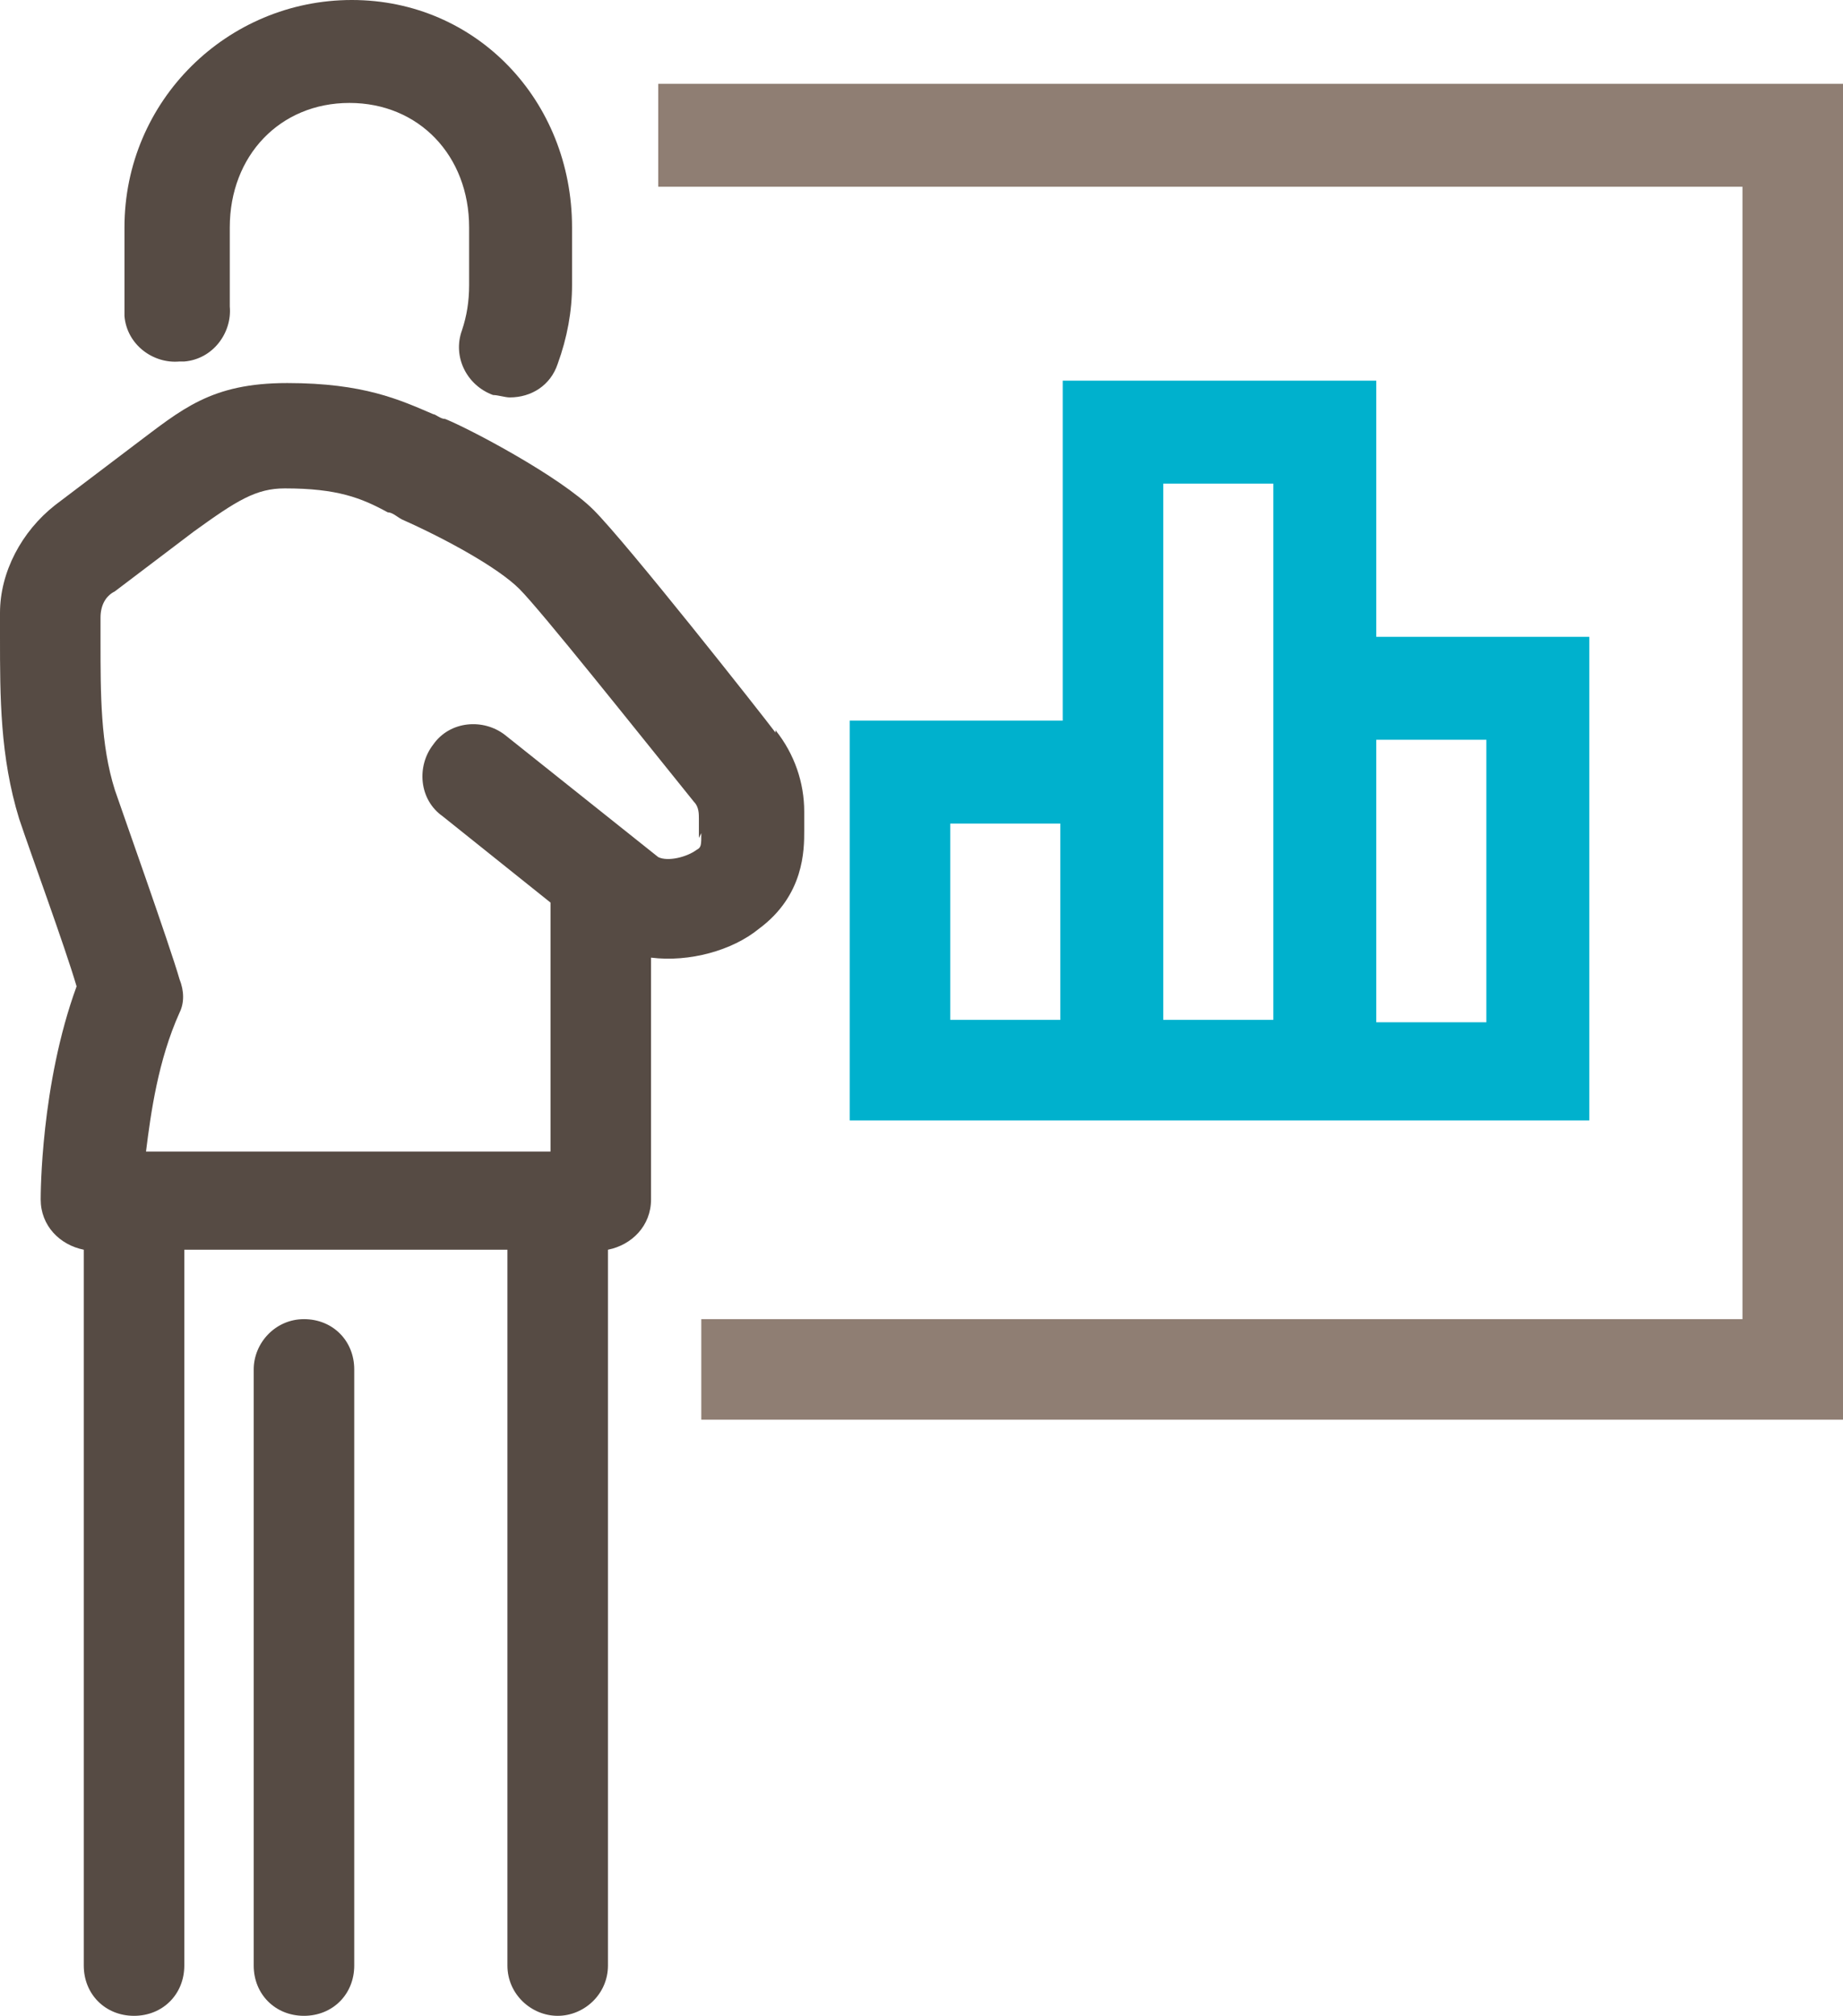
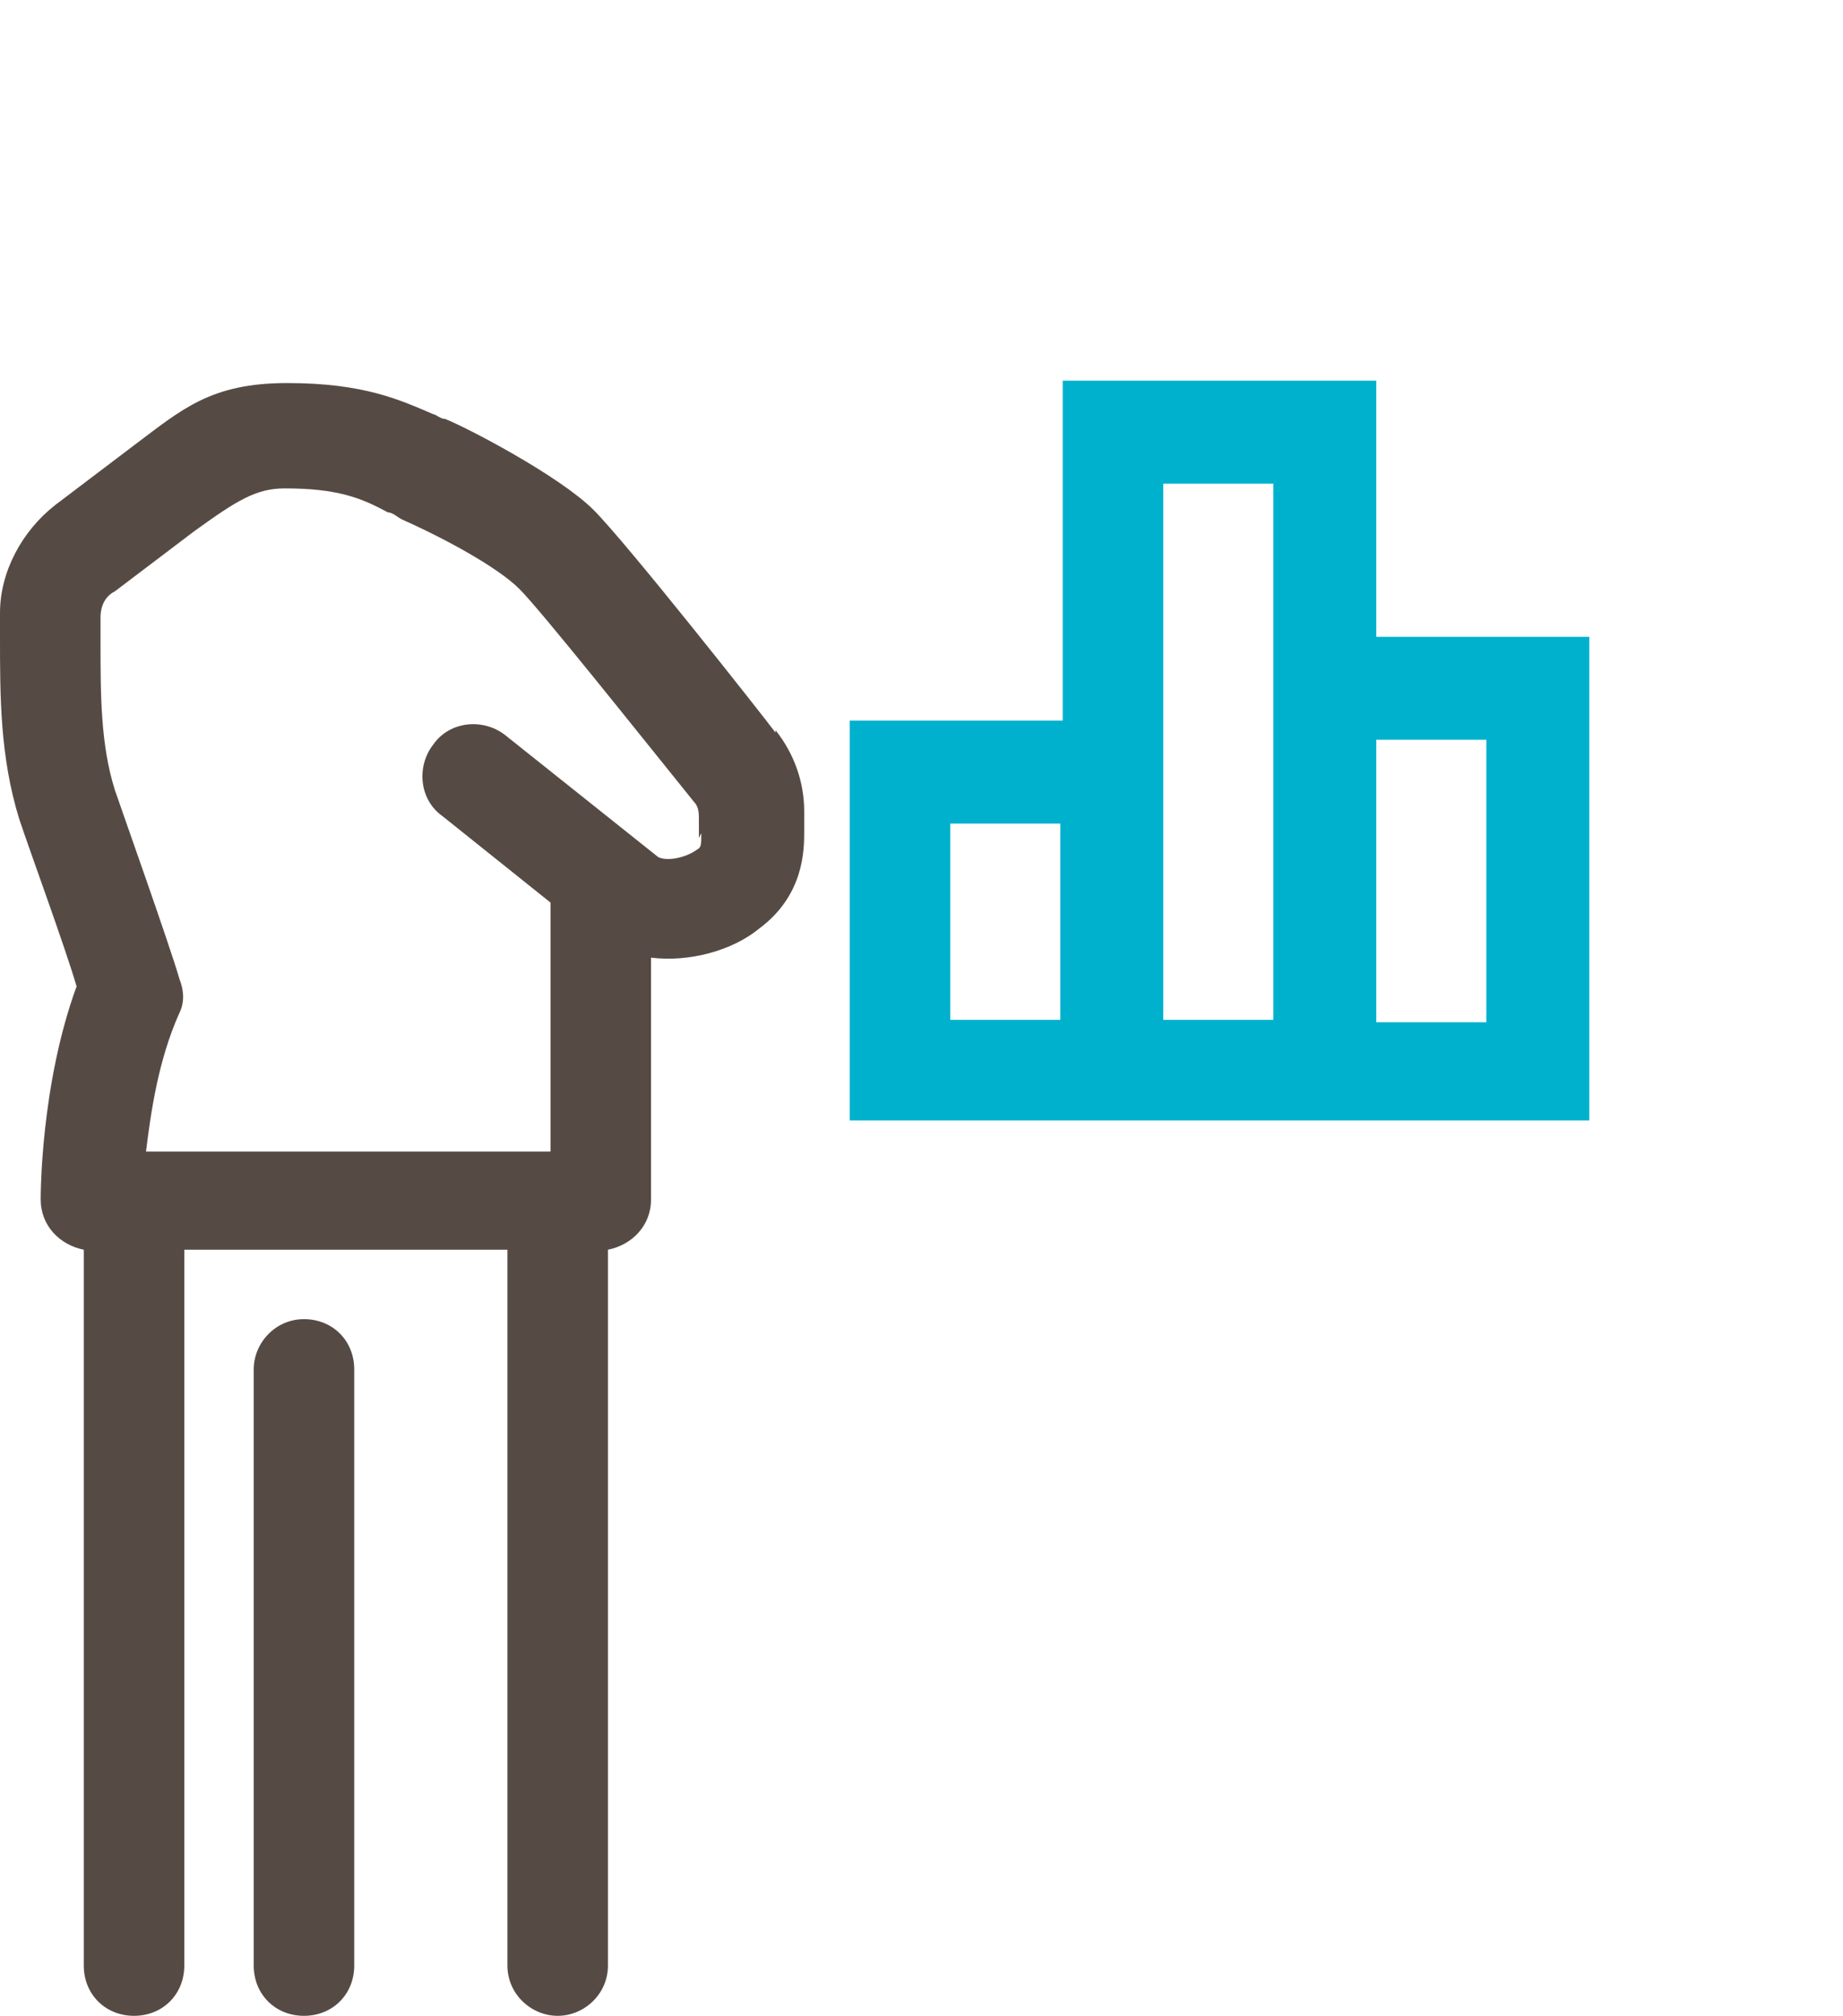
<svg xmlns="http://www.w3.org/2000/svg" id="uuid-ec42df17-03d8-4b27-87f9-e02adab5ae06" width="77" height="84.2" version="1.1" viewBox="0 0 77 84.2">
  <defs>
    <style>
      .st0 {
        fill: #00b1cd;
      }

      .st1 {
        fill: #8f7e73;
      }

      .st2 {
        fill: #564b44;
      }
    </style>
  </defs>
  <g>
    <path class="st2" d="M32.4,30.6c-.6-.8-6.2-7.9-7.6-9.3s-5.2-3.4-6.2-3.8c-.2,0-.4-.2-.5-.2-1.4-.6-2.9-1.3-6.1-1.3s-4.4,1.1-6.4,2.6l-3.3,2.5c-1.4,1.1-2.3,2.8-2.3,4.5v1c0,2.5,0,5,.8,7.6.5,1.5,1.9,5.3,2.4,7-1.5,4.1-1.5,8.7-1.5,8.9,0,1.1.8,1.9,1.8,2.1v29.9c0,1.2.9,2.1,2.1,2.1s2.1-.9,2.1-2.1v-29.9h13.5v29.9c0,1.2,1,2.1,2.1,2.1s2.1-.9,2.1-2.1v-29.9c1-.2,1.8-1,1.8-2.1v-10.1c1.6.2,3.4-.3,4.5-1.2,1.9-1.4,1.9-3.3,1.9-4.1v-.8c0-1.2-.4-2.4-1.2-3.4h0ZM29.3,34.8c0,.5,0,.6-.2.7-.4.3-1.2.5-1.6.3l-6.4-5.1c-.9-.7-2.3-.6-3,.4-.7.9-.6,2.3.4,3l4.5,3.6v10.4H6.1c.2-1.6.5-3.8,1.4-5.8.2-.4.2-.9,0-1.4-.4-1.4-2.5-7.3-2.7-7.9-.6-1.9-.6-4-.6-6.2v-1c0-.5.2-.9.6-1.1l3.3-2.5c1.8-1.3,2.6-1.8,3.8-1.8,2.2,0,3.2.4,4.3,1,.2,0,.4.2.6.3,1.8.8,4,2,4.9,2.9s4.8,5.8,7.3,8.9c.2.2.2.5.2.7v.8h0Z" />
-     <path class="st2" d="M7.7,15.1c1.2-.1,2-1.2,1.9-2.3,0-.3,0-.6,0-.9v-2.4c0-3,2.1-5.2,5-5.2s5,2.2,5,5.2v2.4c0,.7-.1,1.3-.3,1.9-.4,1.1.2,2.3,1.3,2.7.2,0,.5.1.7.1.9,0,1.7-.5,2-1.4.4-1.1.6-2.2.6-3.3v-2.4c0-5.3-4-9.5-9.2-9.5S5.2,4.2,5.2,9.5v2.4c0,.5,0,1,0,1.3.1,1.2,1.2,2,2.3,1.9h0Z" />
    <path class="st2" d="M12.7,55.1c-1.2,0-2.1,1-2.1,2.1v24.9c0,1.2.9,2.1,2.1,2.1s2.1-.9,2.1-2.1v-24.9c0-1.2-.9-2.1-2.1-2.1Z" />
  </g>
-   <polygon class="st1" points="77 59.3 29.3 59.3 29.3 55.1 72.8 55.1 72.8 7.8 27.5 7.8 27.5 3.5 77 3.5 77 59.3" />
  <path class="st0" d="M57.5,26.6v-10.7h-13.1v14.2h-8.9v16.7h30.9v-20.2h-8.9ZM44.3,42.6h-4.6v-8.2h4.6v8.2ZM48.6,42.6v-22.4h4.6v22.4h-4.6ZM62.1,42.7h-4.6v-11.8h4.6v11.8Z" />
</svg>